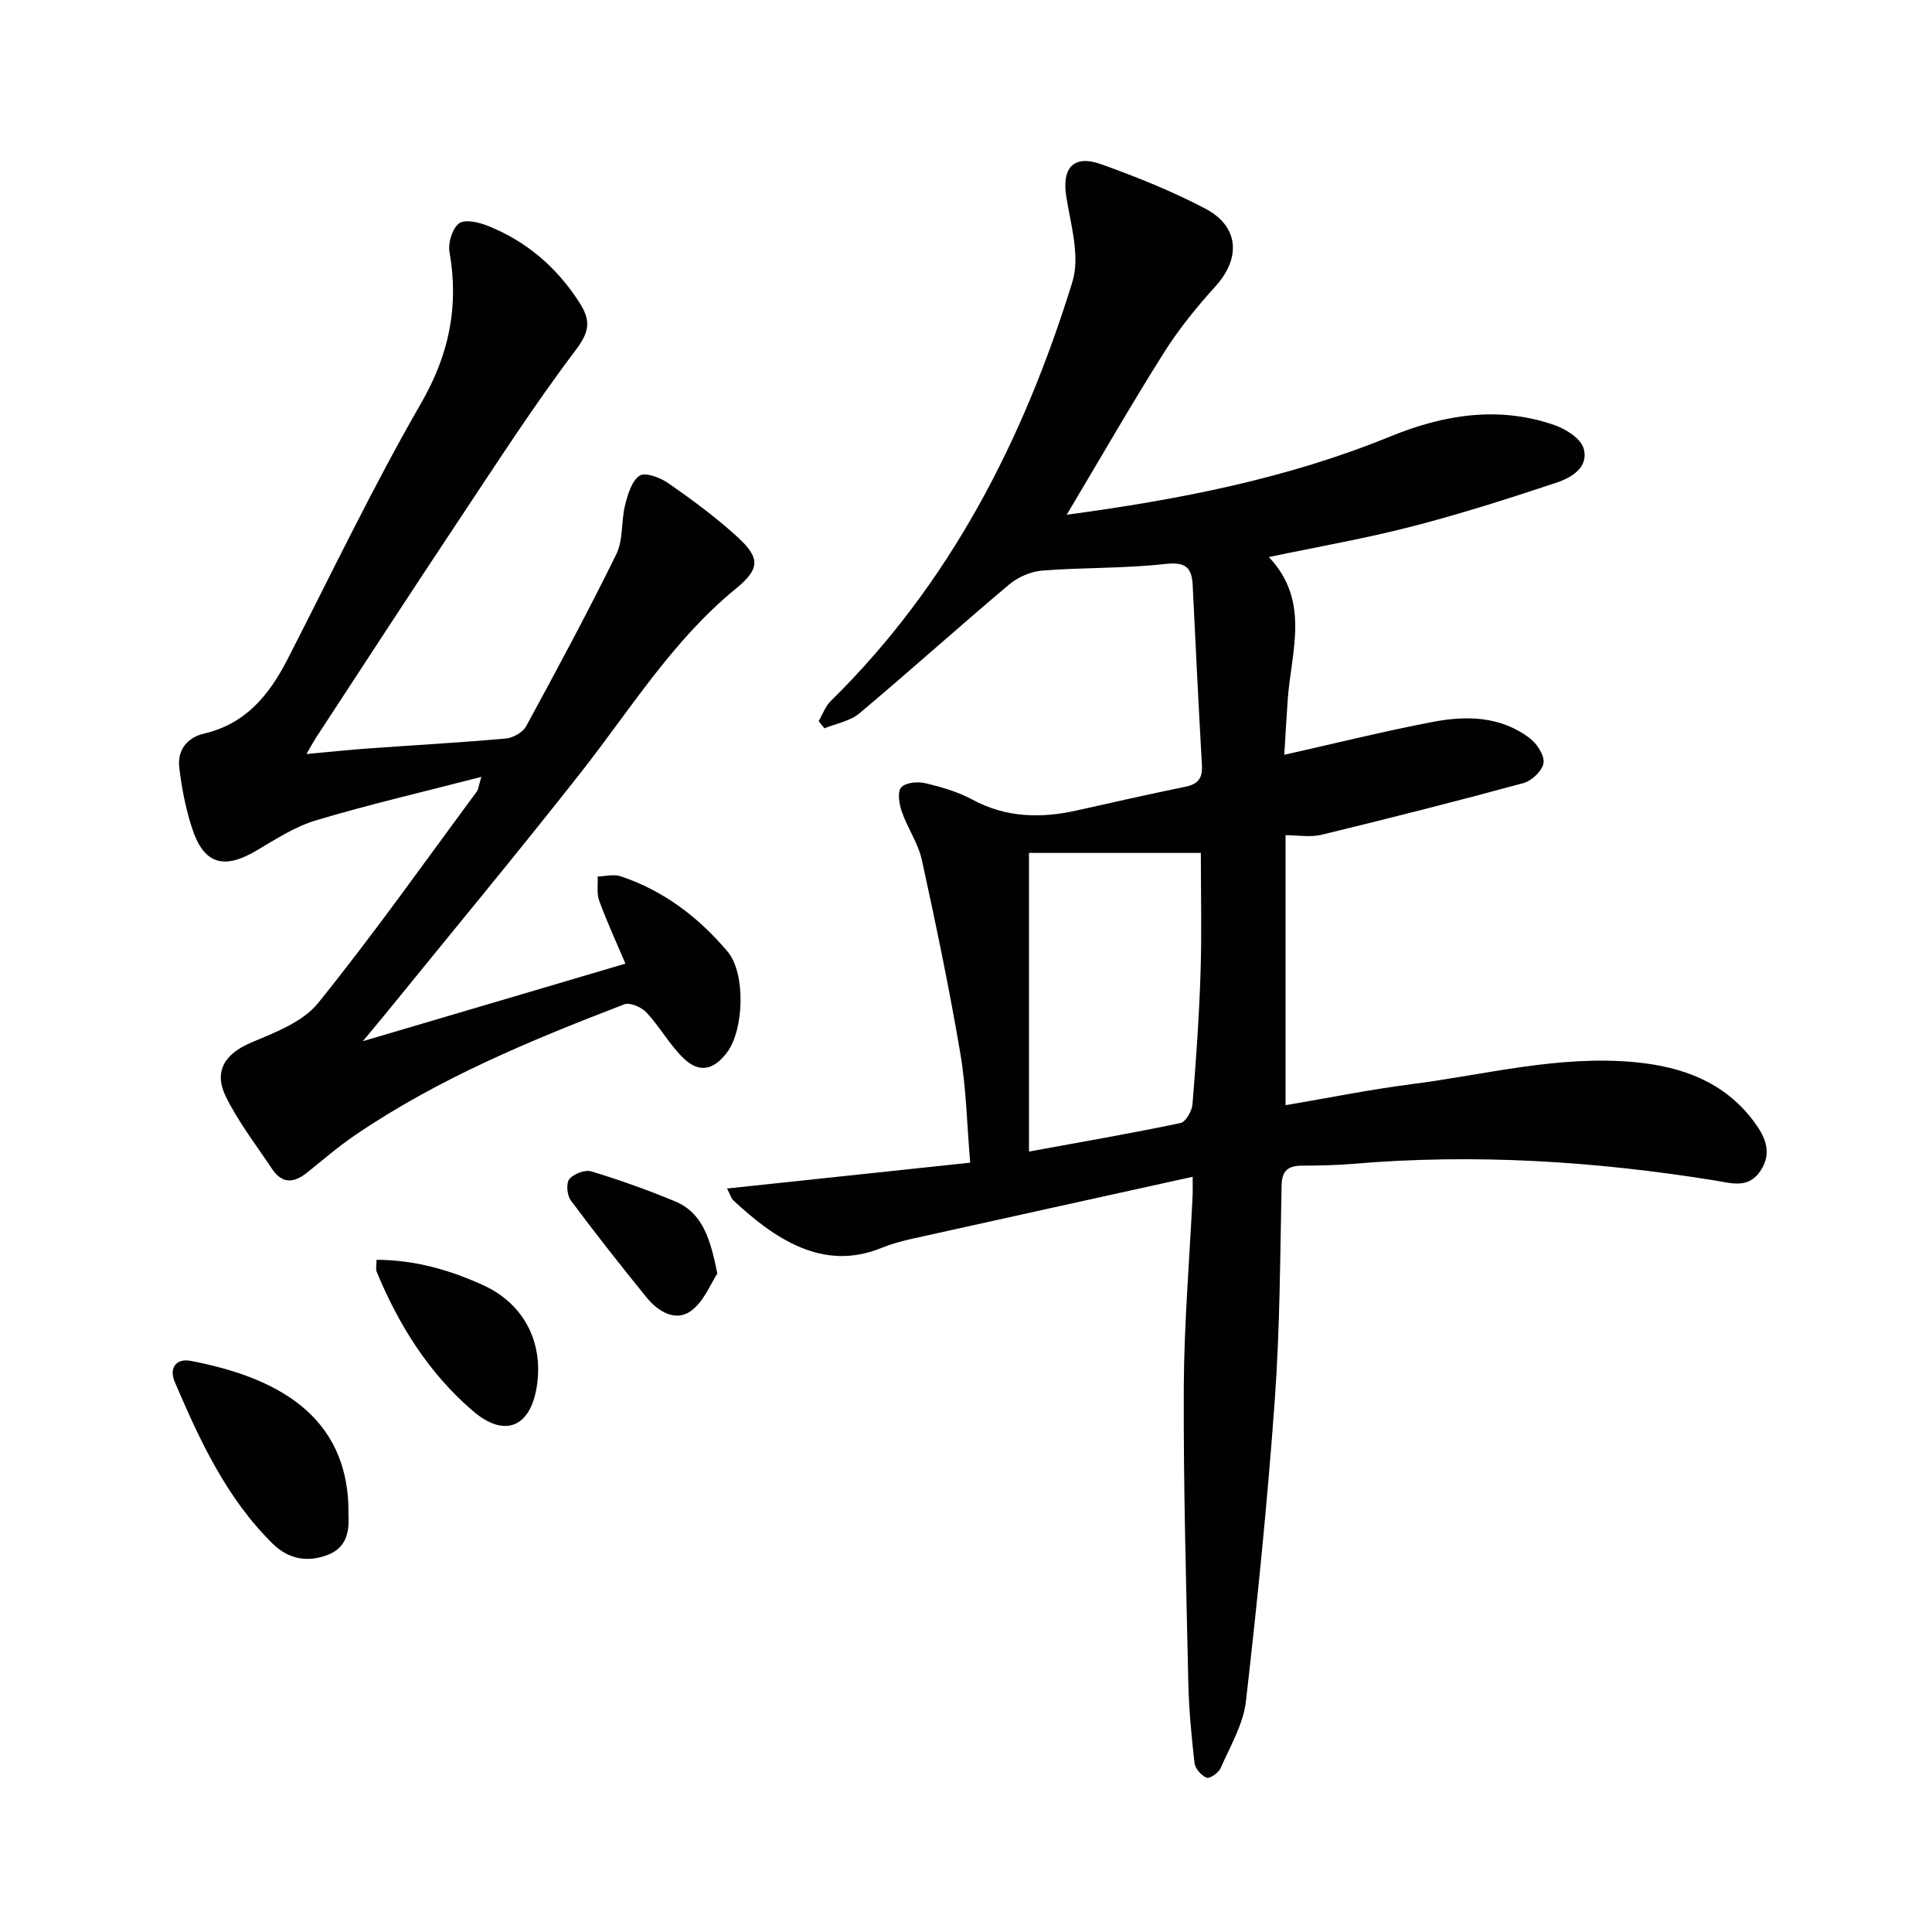
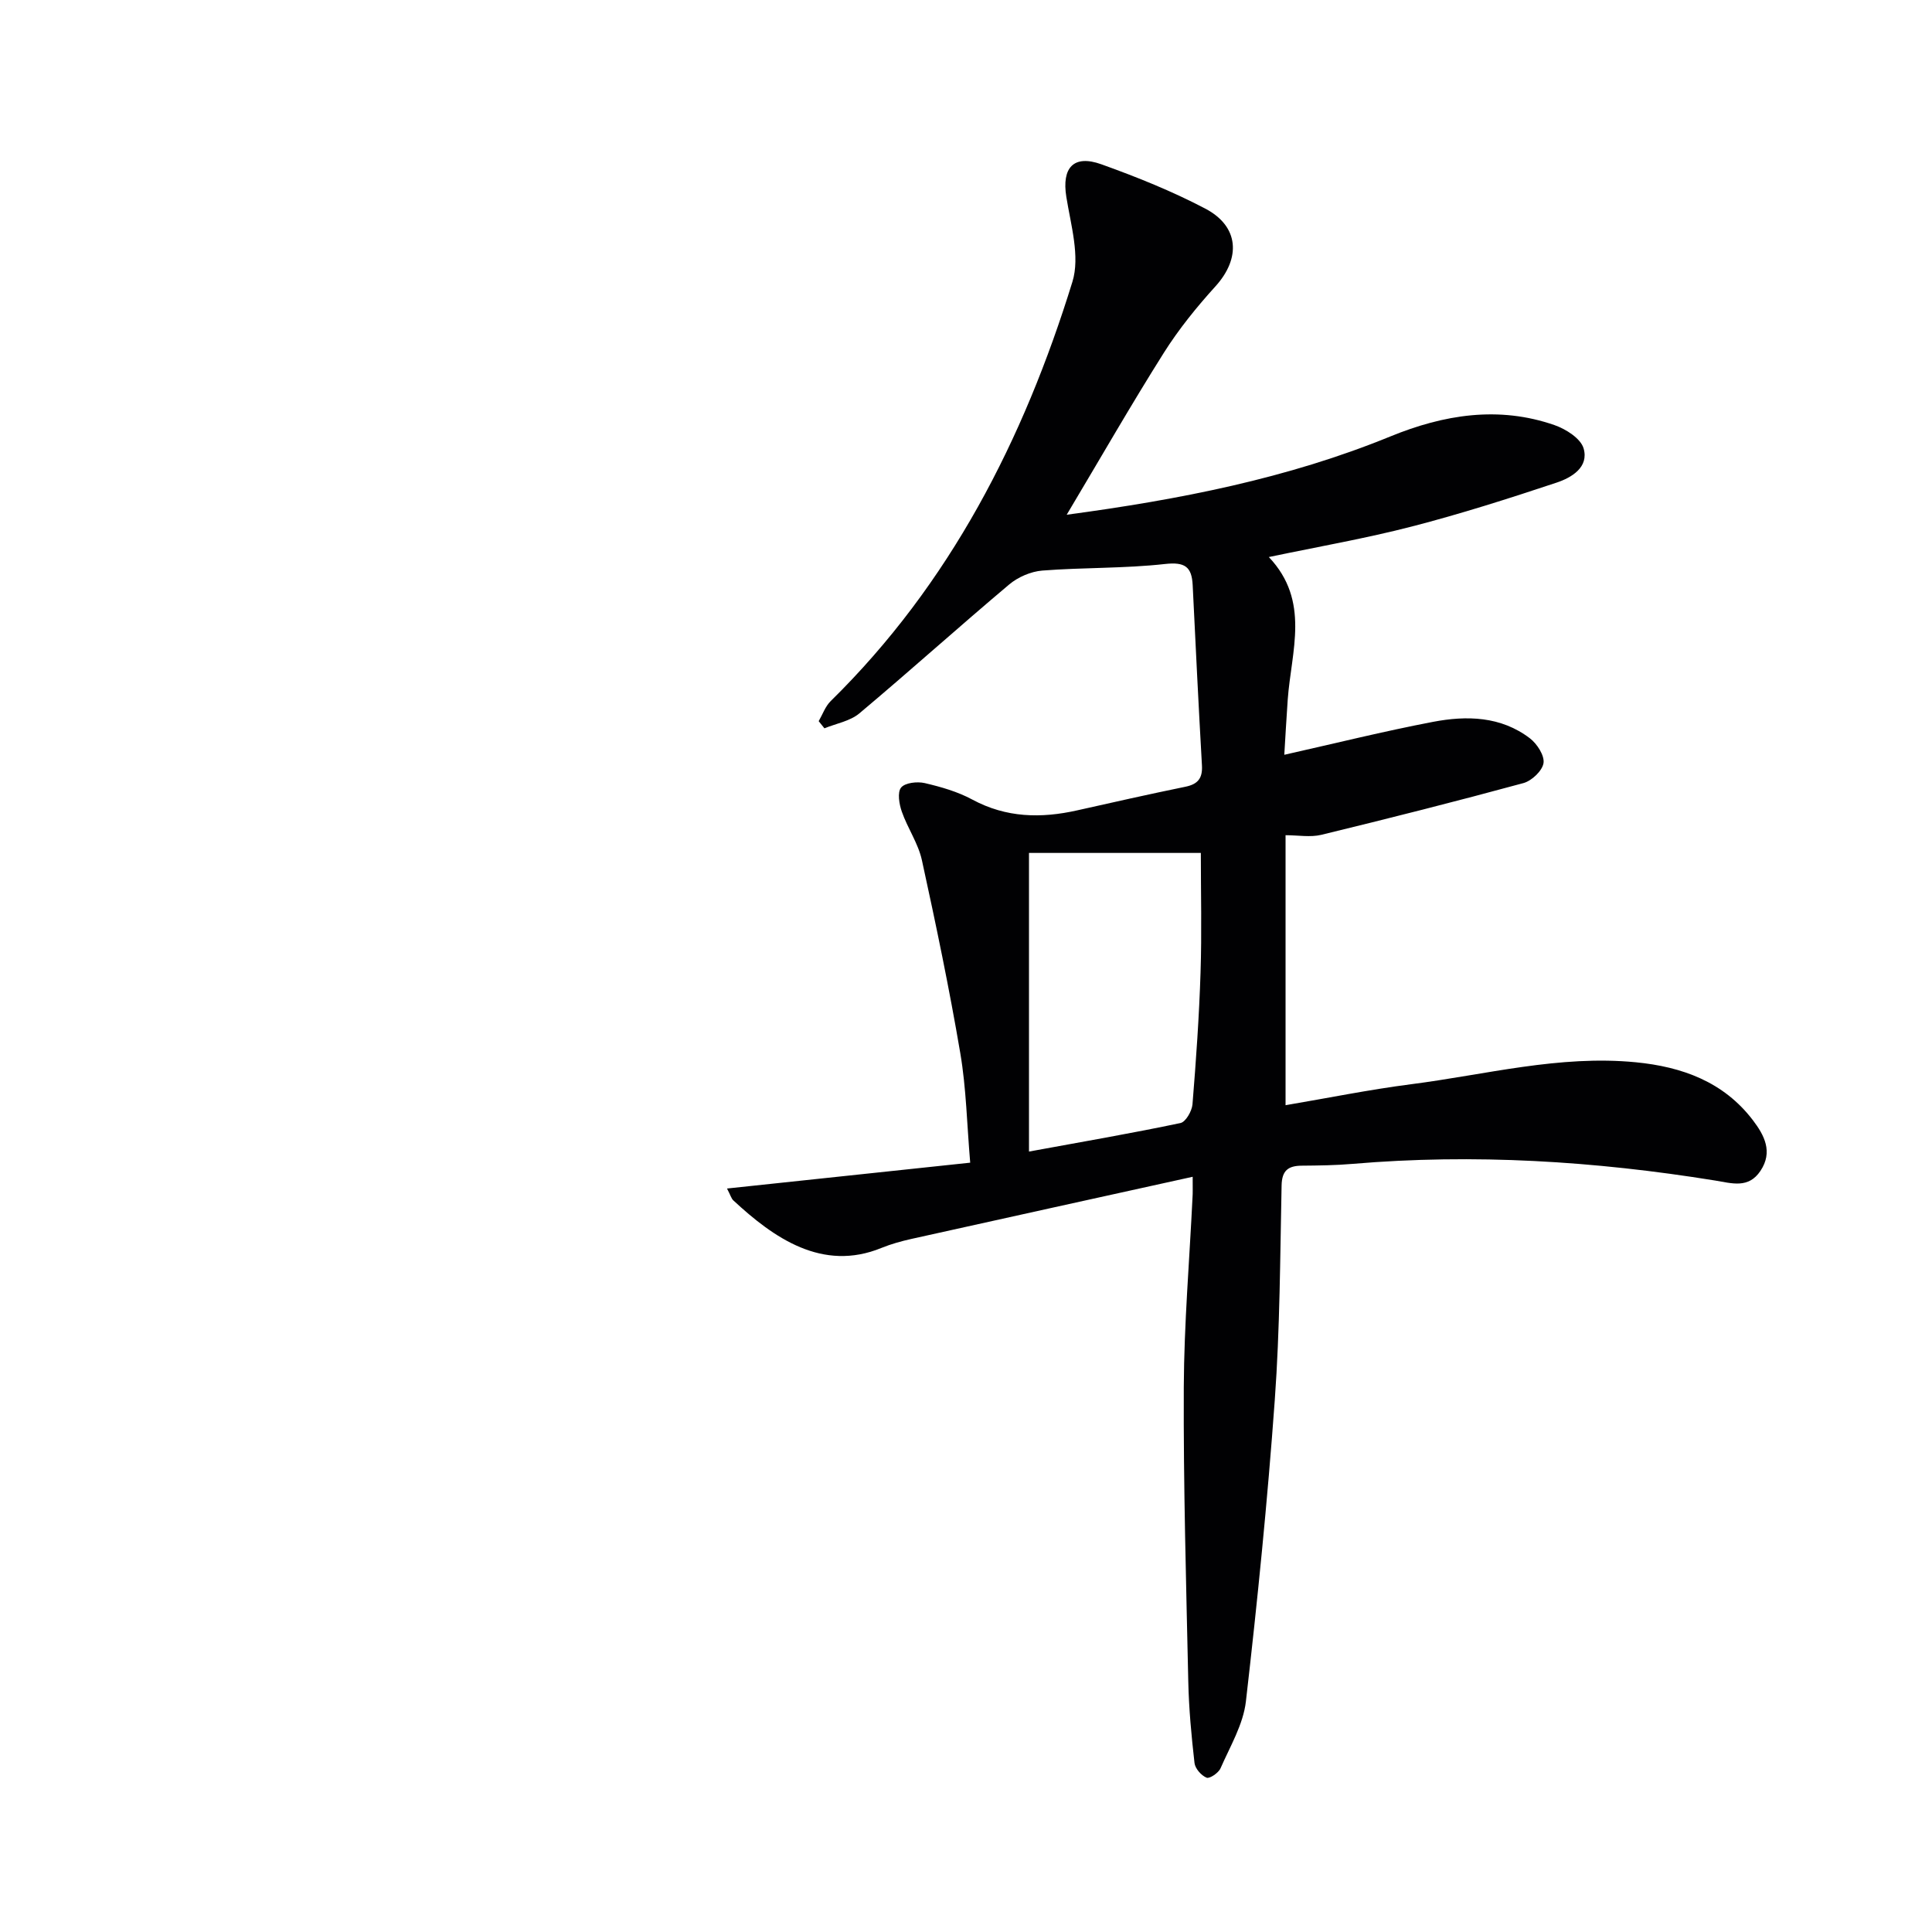
<svg xmlns="http://www.w3.org/2000/svg" enable-background="new 0 0 400 400" viewBox="0 0 400 400">
  <g fill="#010103">
    <path d="m246.93 243.64c-20.04 4.42-39.13 8.62-58.21 12.86-2.1.47-4.21 1.05-6.2 1.86-12.27 5.04-22.36-2.1-30.68-9.82-.44-.4-.6-1.1-1.32-2.47 16.85-1.79 33.2-3.53 50.35-5.35-.68-7.91-.81-15.38-2.05-22.66-2.27-13.39-5.05-26.7-7.95-39.97-.76-3.48-2.97-6.63-4.16-10.05-.55-1.56-.95-3.99-.15-4.98.82-1.01 3.35-1.29 4.9-.93 3.38.79 6.83 1.78 9.86 3.42 7.02 3.78 14.23 3.91 21.73 2.22 7.44-1.67 14.89-3.35 22.36-4.88 2.59-.53 3.59-1.74 3.44-4.42-.71-12.44-1.31-24.89-1.92-37.34-.19-3.79-1.61-4.82-5.73-4.36-8.41.94-16.95.7-25.4 1.36-2.37.19-5.03 1.34-6.86 2.88-10.43 8.78-20.56 17.91-31.01 26.68-1.93 1.62-4.8 2.1-7.24 3.1-.4-.49-.79-.99-1.19-1.48.81-1.4 1.37-3.06 2.48-4.15 24.73-24.3 39.97-54.17 50.05-86.81 1.62-5.25-.33-11.77-1.26-17.6-.96-5.99 1.46-8.82 7.27-6.73 7.33 2.63 14.62 5.56 21.5 9.17 7.03 3.69 7.39 10.26 2.11 16.09-3.9 4.3-7.61 8.88-10.7 13.78-6.8 10.78-13.14 21.85-20.1 33.51 23.41-3.15 45.71-7.5 67.01-16.21 11.04-4.52 22.41-6.38 34-2.34 2.35.82 5.39 2.75 6 4.79 1.16 3.93-2.49 6.08-5.58 7.11-9.91 3.3-19.88 6.48-29.99 9.09-9.46 2.45-19.11 4.12-29.59 6.32 8.63 9.11 4.64 19.47 3.91 29.51-.28 3.94-.49 7.88-.71 11.43 10.51-2.36 20.6-4.87 30.8-6.82 6.97-1.33 14.05-1.17 20.05 3.41 1.48 1.13 3.05 3.56 2.82 5.12-.24 1.6-2.44 3.68-4.16 4.15-13.89 3.78-27.85 7.31-41.84 10.71-2.28.55-4.81.08-7.41.08v55.9c8.8-1.49 17.35-3.23 25.98-4.34 15.46-1.98 30.73-6.09 46.52-4.55 9.57.93 18.19 4.03 24.26 12 2.36 3.1 4.2 6.55 1.56 10.49-2.48 3.72-5.9 2.56-9.42 1.99-24.88-4.02-49.88-5.59-75.05-3.44-3.48.3-6.99.34-10.48.37-2.82.02-4.13.99-4.19 4.11-.31 14.81-.34 29.64-1.41 44.4-1.5 20.85-3.59 41.66-5.98 62.42-.55 4.76-3.27 9.3-5.25 13.83-.42.96-2.26 2.21-2.89 1.95-1.1-.45-2.37-1.89-2.5-3.04-.64-5.61-1.17-11.25-1.29-16.9-.44-20.3-1.02-40.6-.93-60.91.06-13.12 1.18-26.23 1.81-39.35.06-.8.03-1.61.03-4.21zm-33.89-67.05v61.83c11.25-2.06 21.35-3.8 31.37-5.91 1.08-.23 2.36-2.47 2.48-3.86.74-9.09 1.38-18.2 1.67-27.31.27-8.24.06-16.5.06-24.75-12.25 0-23.99 0-35.58 0z" />
-     <path d="m63.45 156.11c4.81-.44 8.87-.87 12.94-1.16 9.45-.68 18.91-1.2 28.34-2.05 1.49-.13 3.51-1.27 4.2-2.53 6.41-11.79 12.77-23.61 18.68-35.65 1.45-2.95.97-6.78 1.8-10.1.56-2.24 1.38-5.08 3.04-6.15 1.21-.77 4.33.46 6.01 1.63 4.9 3.42 9.75 6.99 14.15 11.01 4.85 4.43 4.77 6.65-.33 10.83-13.08 10.71-21.81 25.01-32.07 38.06-13.37 17-27.19 33.64-40.82 50.43-1.11 1.36-2.24 2.7-4.27 5.14 18.83-5.56 36.25-10.71 54.37-16.06-1.93-4.54-3.85-8.7-5.42-12.99-.56-1.52-.25-3.36-.33-5.05 1.59-.04 3.33-.52 4.75-.05 8.92 2.98 16.18 8.51 22.16 15.61 3.76 4.47 3.41 16.17-.14 20.88-2.84 3.77-5.9 4.32-9.21.98-2.78-2.79-4.76-6.38-7.46-9.27-1.03-1.1-3.42-2.14-4.61-1.68-19.38 7.46-38.58 15.38-55.85 27.18-3.42 2.34-6.58 5.07-9.82 7.67-2.68 2.15-5.15 2.35-7.2-.73-3.29-4.94-6.99-9.71-9.59-15-2.64-5.36-.1-8.95 5.27-11.22 4.92-2.08 10.65-4.25 13.81-8.16 11.47-14.2 22.02-29.15 32.89-43.83.27-.37.3-.92.92-3.01-12.02 3.11-23.23 5.71-34.23 9-4.37 1.3-8.39 3.94-12.38 6.29-6.75 3.99-10.88 2.77-13.29-4.67-1.32-4.07-2.16-8.36-2.65-12.62-.41-3.55 1.66-6.15 5.14-6.96 8.6-2 13.48-7.98 17.26-15.35 9.11-17.74 17.71-35.77 27.66-53.03 5.84-10.13 7.87-20.09 5.89-31.35-.33-1.89.6-4.91 2.01-5.92 1.26-.9 4.17-.19 6.04.57 7.93 3.2 14.13 8.51 18.81 15.77 2.44 3.78 2.19 6.06-.74 9.93-8.61 11.38-16.35 23.43-24.27 35.32-9.86 14.82-19.56 29.75-29.31 44.64-.62.95-1.15 1.93-2.15 3.65z" />
-     <path d="m72.15 313.45c.14 3.14-.06 6.87-4.32 8.48-4.23 1.6-8.11.89-11.41-2.36-9.56-9.45-15.07-21.36-20.24-33.46-1.22-2.86.28-4.93 3.27-4.36 16.96 3.24 32.91 10.79 32.7 31.7z" />
-     <path d="m77.96 260.83c7.9.02 15.11 2.08 22.05 5.24 8.39 3.81 12.56 11.75 11.13 20.96-1.32 8.51-6.69 10.71-13.22 5.11-9.14-7.84-15.37-17.8-19.94-28.85-.22-.55-.02-1.27-.02-2.46z" />
-     <path d="m148.52 263.67c-1.37 2.04-2.8 5.9-5.57 7.82-3.19 2.21-6.77-.01-9.11-2.9-5.34-6.58-10.59-13.24-15.65-20.04-.79-1.06-1.02-3.55-.32-4.42.89-1.1 3.24-2 4.54-1.61 5.85 1.77 11.64 3.84 17.29 6.18 5.76 2.38 7.35 7.71 8.82 14.97z" />
  </g>
</svg>